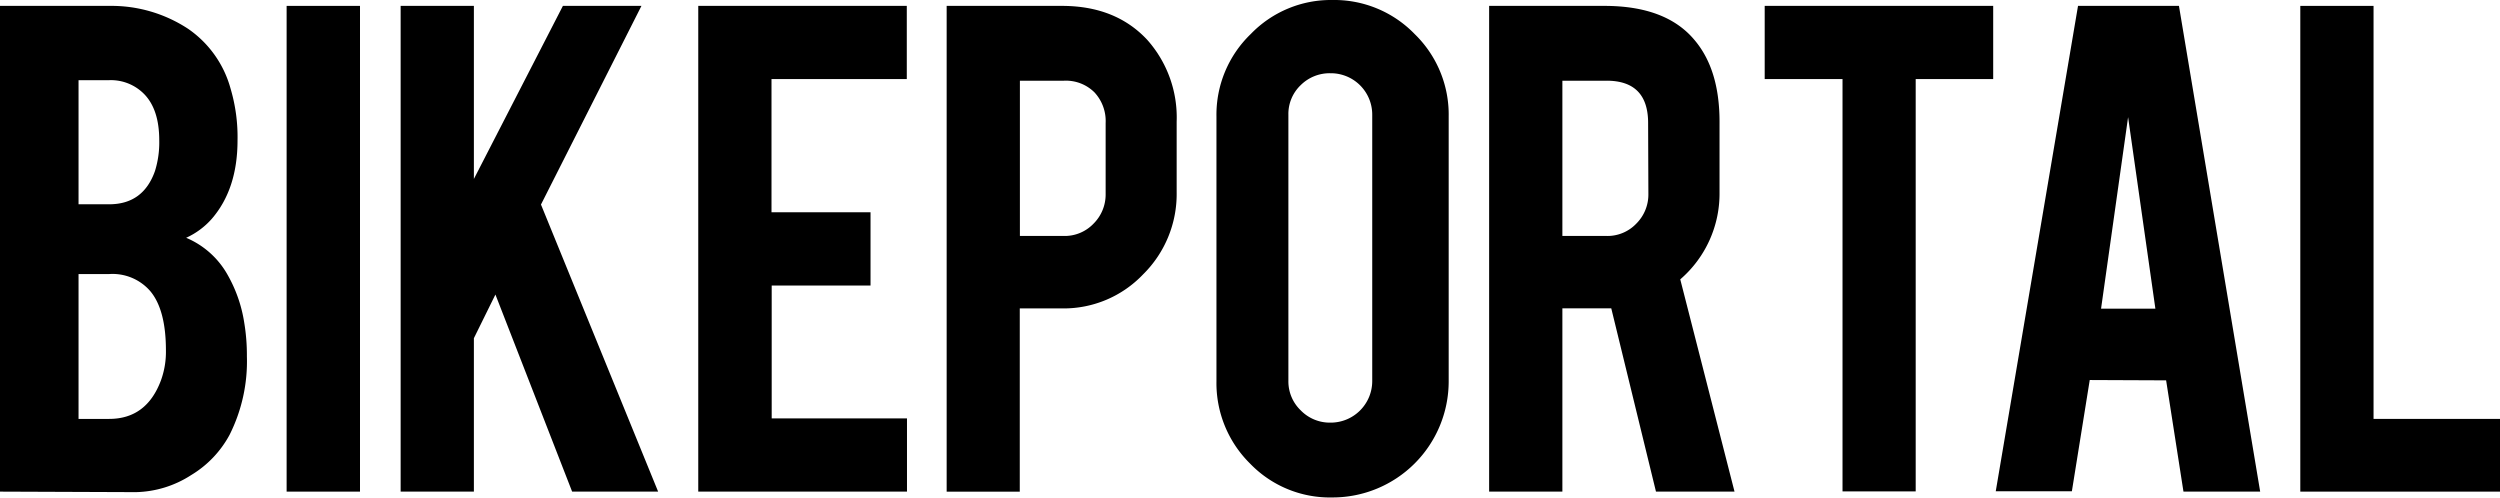
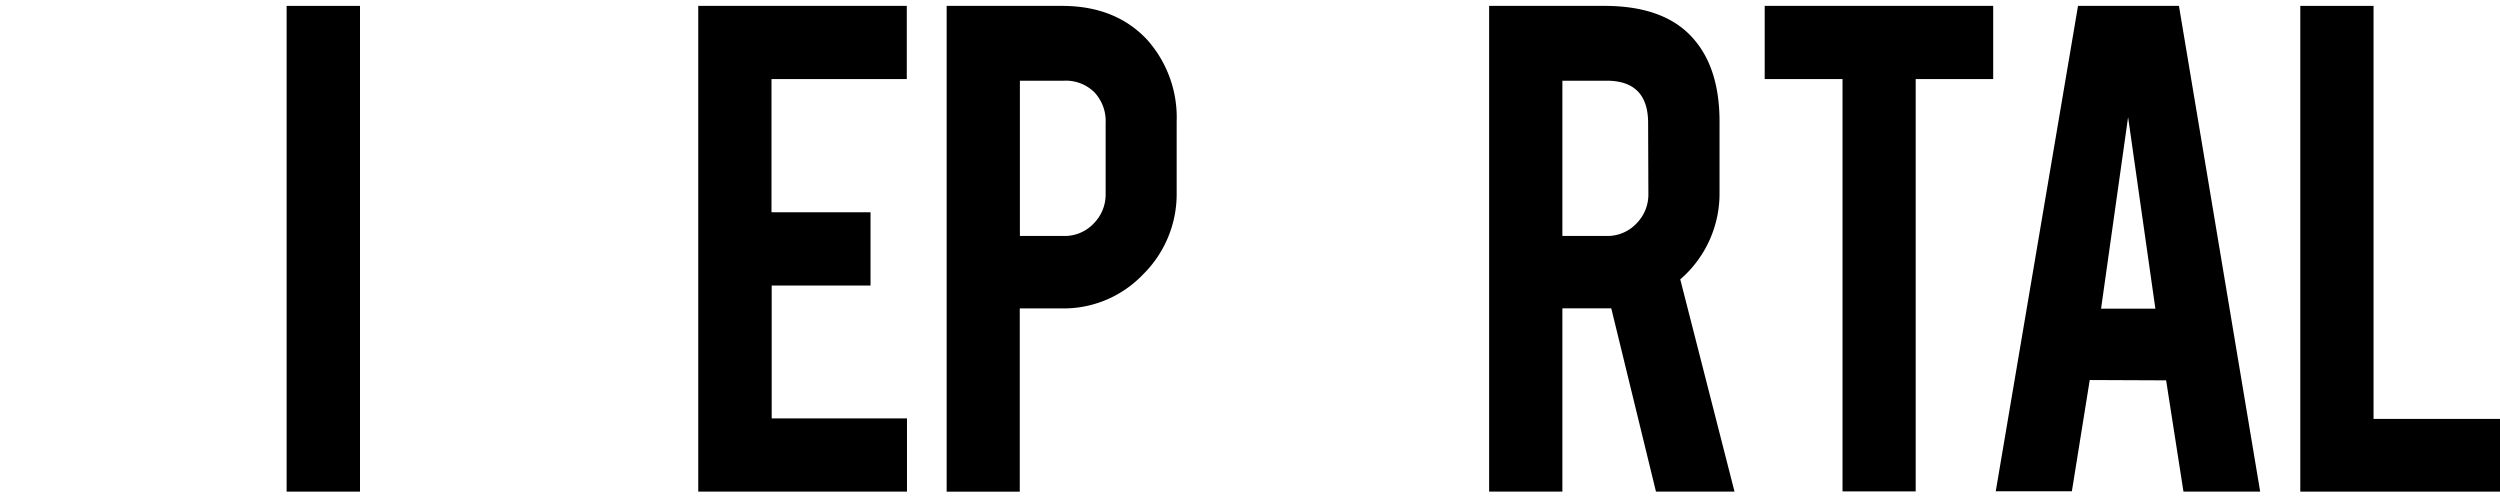
<svg xmlns="http://www.w3.org/2000/svg" viewBox="0 0 381.95 76.04">
  <g id="Ebene_2" data-name="Ebene 2">
    <g id="Ebene_1-2" data-name="Ebene 1">
-       <path d="M0,75.11V.9H16.72a21.32,21.32,0,0,1,12,3.49,16.3,16.3,0,0,1,6.51,9.16,26,26,0,0,1,1.06,7.89q0,7.45-3.94,12a11.61,11.61,0,0,1-3.91,2.89,13.05,13.05,0,0,1,6.31,5.62,21.33,21.33,0,0,1,2.56,7.32,30.19,30.19,0,0,1,.41,5.17,25,25,0,0,1-2.65,12,16.06,16.06,0,0,1-5.86,6.14,16.16,16.16,0,0,1-8.46,2.61Zm12-43.9h4.68q5.21,0,7-5.09a14.71,14.71,0,0,0,.65-4.68q0-4.64-2.24-7a7.1,7.1,0,0,0-5.41-2.19H12ZM12,64h4.68q5.7,0,7.9-5.86a12.78,12.78,0,0,0,.77-4.6q0-6.22-2.4-9.07a7.62,7.62,0,0,0-6.27-2.6H12Z" />
      <path d="M55,75.11H43.79V.9H55Z" />
-       <path d="M72.4,51.67V75.11H61.21V.9H72.4V27.34L86,.9H98L82.65,31.25l17.9,43.86H87.41L75.69,45Z" />
      <path d="M106.68,75.11V.9h31.86V12.08H117.87V32.43H133V43.62h-15.1v20.3h20.67V75.11Z" />
      <path d="M162.25.9q8.17,0,13,5.16a17.82,17.82,0,0,1,4.52,12.53V29.38a17.24,17.24,0,0,1-5.12,12.53,16.75,16.75,0,0,1-12.39,5.21h-6.46v28H144.63V.9Zm6.67,17.9a6.43,6.43,0,0,0-1.72-4.7,6.19,6.19,0,0,0-4.65-1.77h-6.73V36.05h6.73a6.08,6.08,0,0,0,4.53-1.89,6.27,6.27,0,0,0,1.84-4.54Z" />
-       <path d="M203.55,0a17.11,17.11,0,0,1,12.59,5.21,17.15,17.15,0,0,1,5.19,12.57V58.26A17.74,17.74,0,0,1,203.55,76,16.93,16.93,0,0,1,191,70.84a17.27,17.27,0,0,1-5.15-12.58V17.78A17.11,17.11,0,0,1,191.1,5.19,17,17,0,0,1,203.55,0Zm6.1,17.57a6.32,6.32,0,0,0-6.39-6.38A6.26,6.26,0,0,0,198.73,13a6.08,6.08,0,0,0-1.89,4.53V58.19a6.12,6.12,0,0,0,1.89,4.51,6.2,6.2,0,0,0,4.53,1.87,6.35,6.35,0,0,0,6.39-6.38Z" />
      <path d="M245.13.9q9.36,0,13.71,5.16,3.87,4.51,3.87,12.53V29.38a17.29,17.29,0,0,1-6,13.3L265,75.11H253l-6.83-28c-.32,0-.66,0-1,0H238.7v28H227.51V.9Zm6.67,17.9q0-6.48-6.37-6.47H238.7V36.05h6.73A6.08,6.08,0,0,0,250,34.16a6.27,6.27,0,0,0,1.84-4.54Z" />
      <path d="M281.5,12.08H269.61V.9h34.91V12.08H292.68v63H281.5Z" />
      <path d="M319.27,58.06l-2.73,17H304.91L317.48.9H332.9l12.41,74.21H333.59l-2.65-17Zm5.86-40.16L321,47.16h8.3Z" />
      <path d="M382,75.11H351.44V.9h11.19V64H382Z" />
    </g>
  </g>
</svg>